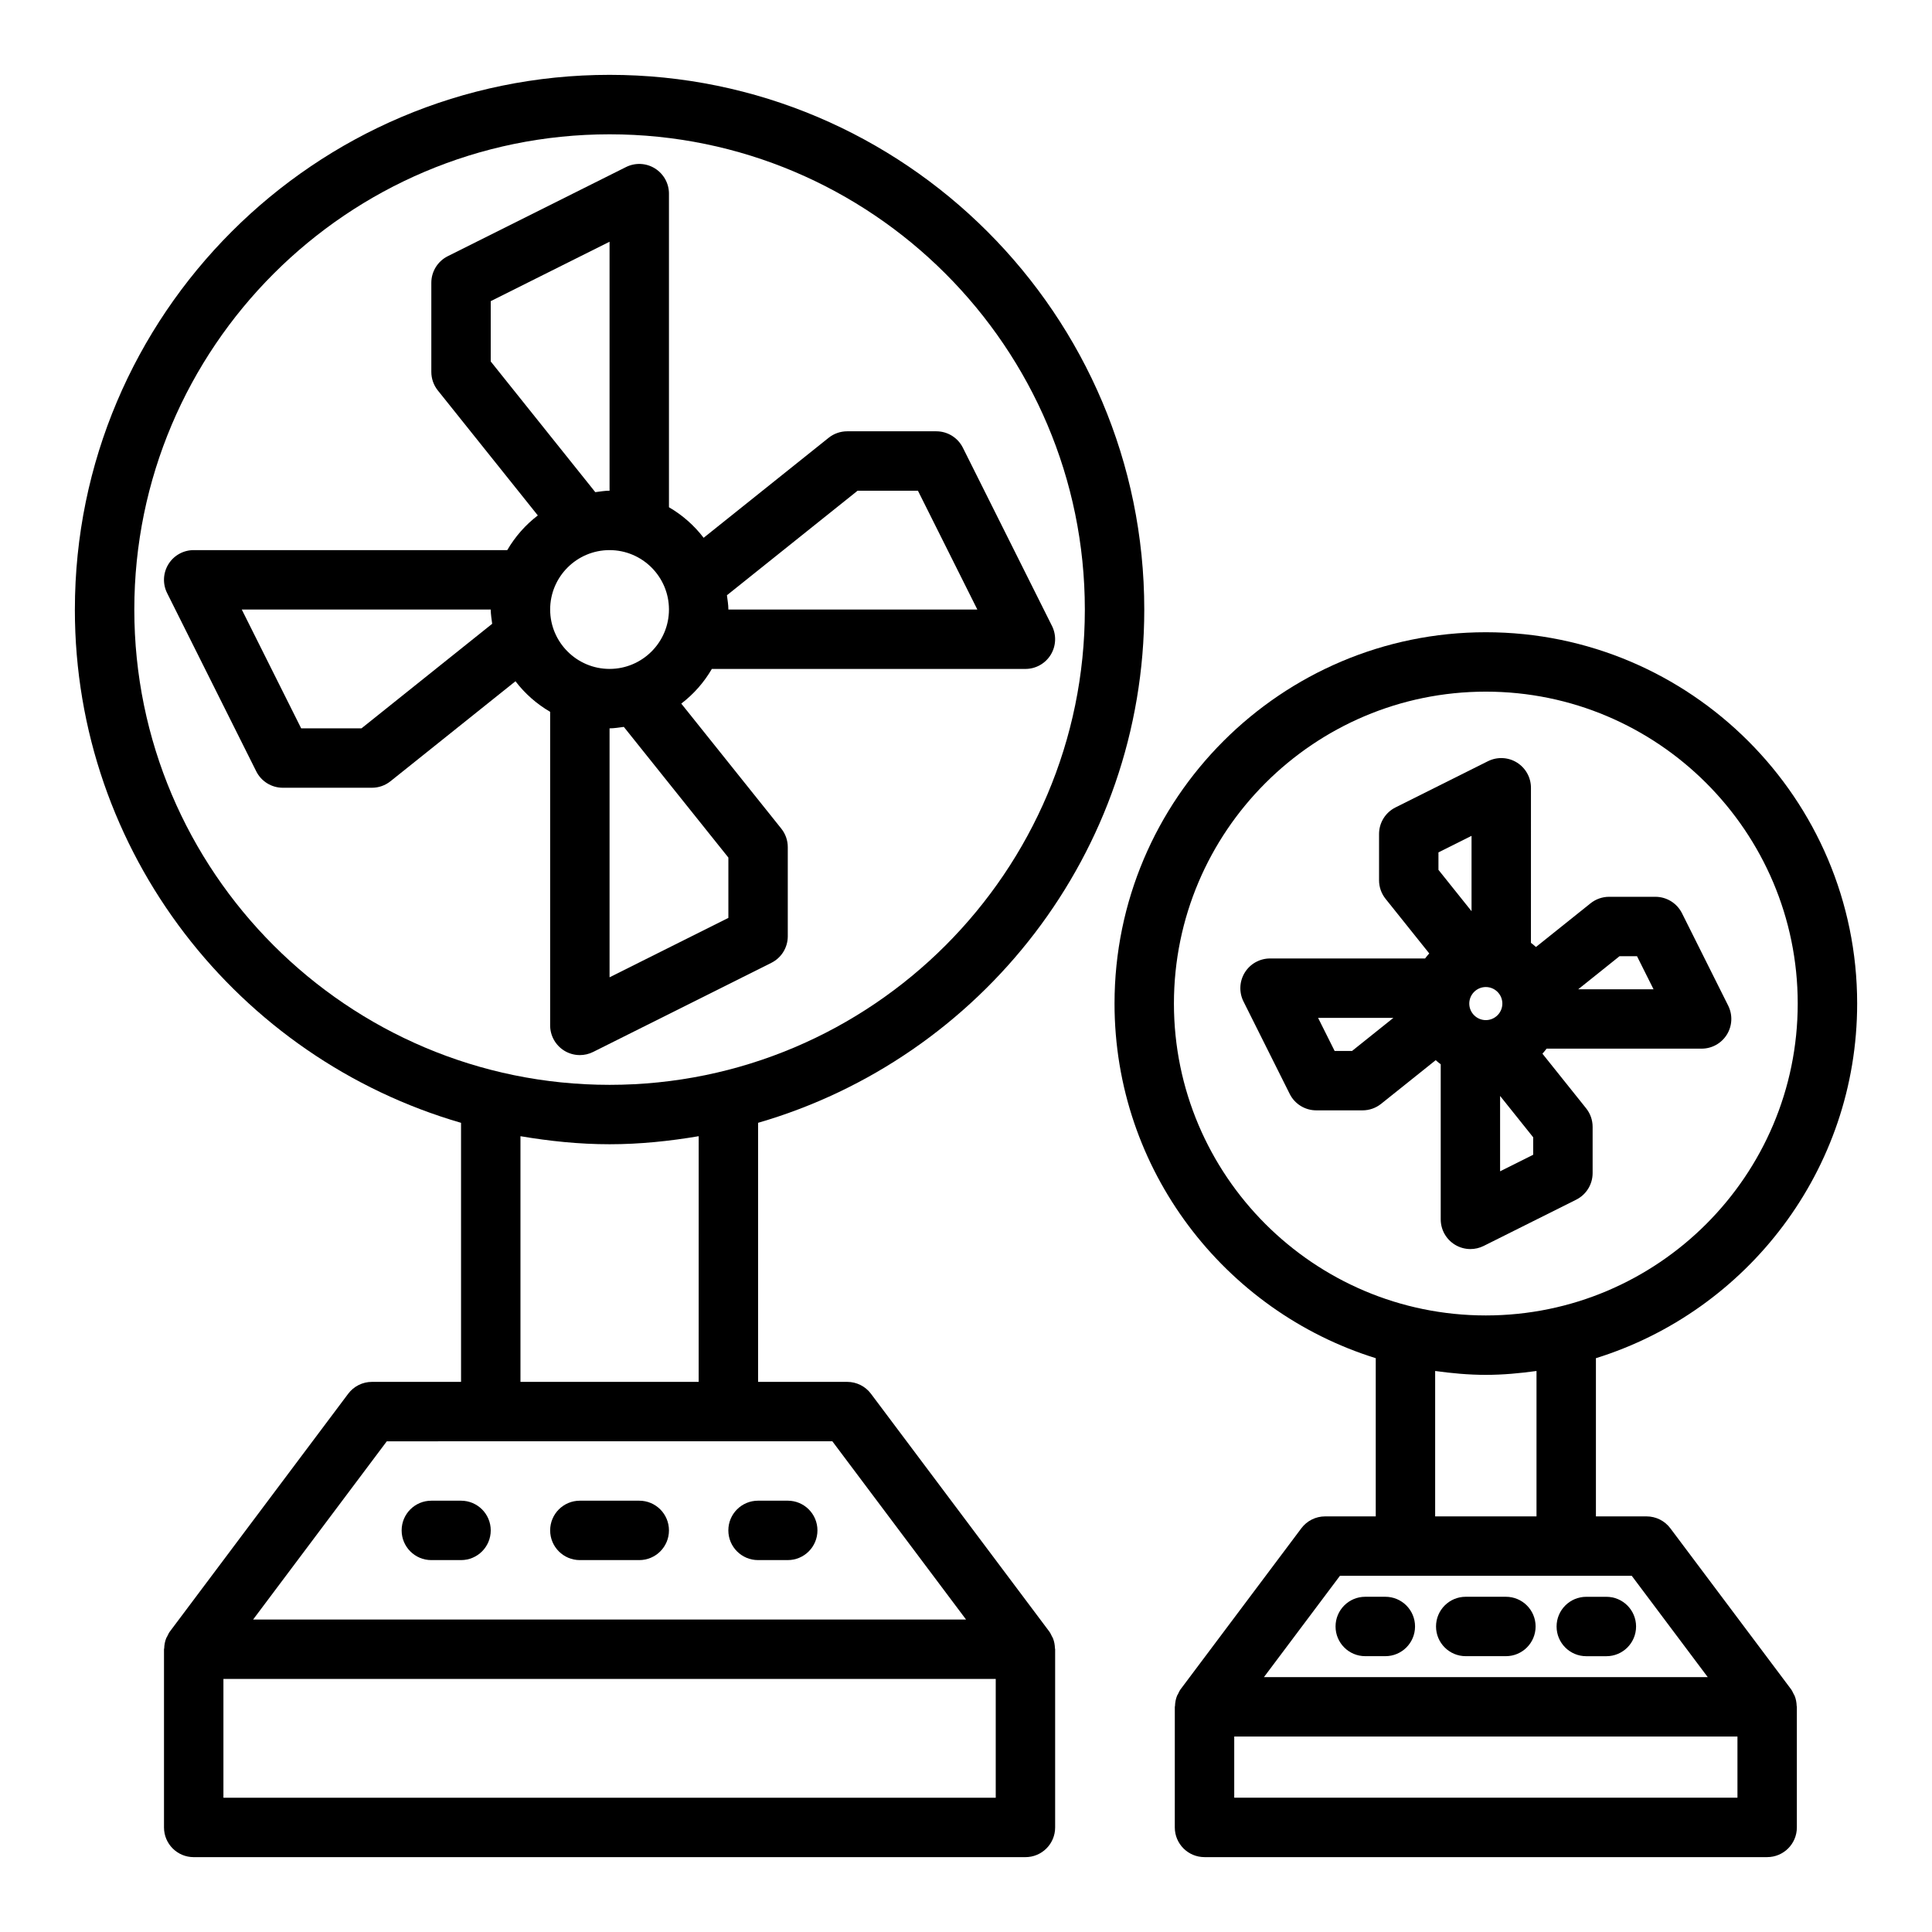
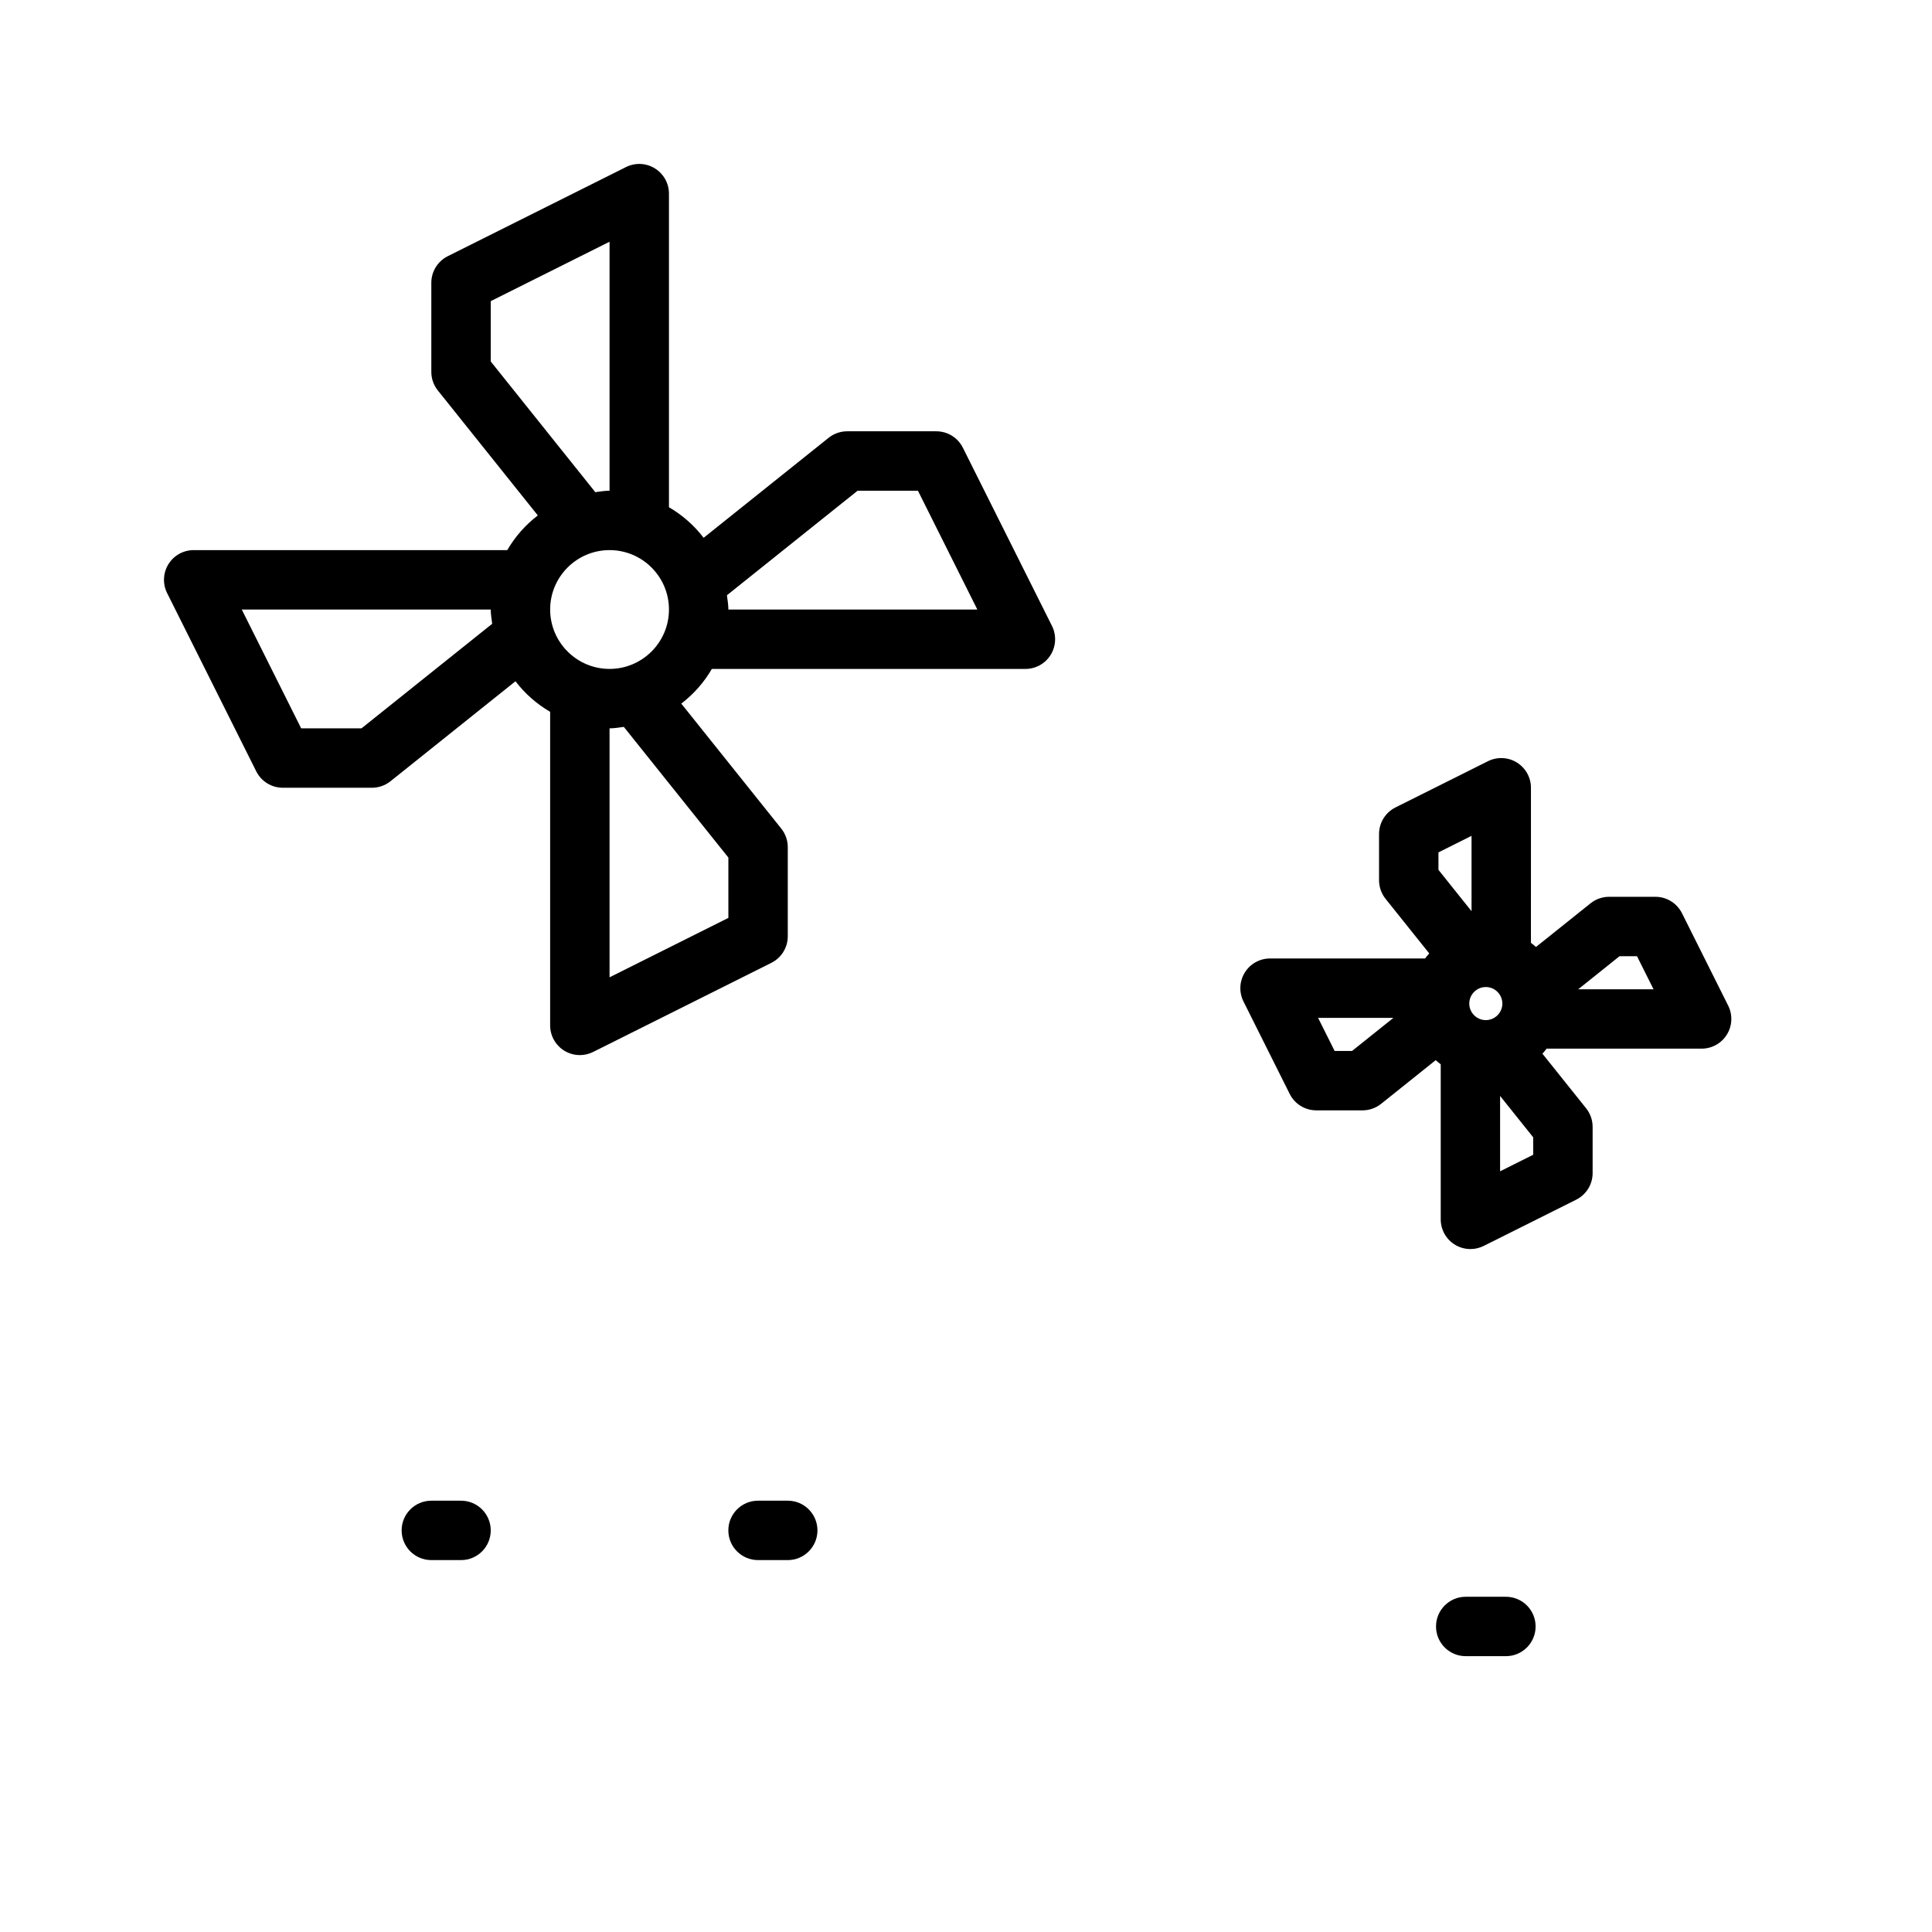
<svg xmlns="http://www.w3.org/2000/svg" fill="#000000" width="800px" height="800px" version="1.1" viewBox="144 144 512 512">
  <g>
-     <path d="m163.84 305.54c0 64.461 43.312 118.91 102.34 136.02l0.004 68.652h-23.617c-2.481 0-4.812 1.168-6.297 3.152l-47.23 62.977c-0.305 0.402-0.504 0.855-0.719 1.301-0.082 0.164-0.191 0.305-0.262 0.477-0.348 0.859-0.512 1.766-0.543 2.684-0.004 0.09-0.055 0.168-0.055 0.258v47.23c0 4.352 3.523 7.871 7.871 7.871h220.42c4.348 0 7.871-3.519 7.871-7.871v-47.23c0-0.09-0.051-0.168-0.051-0.258-0.031-0.918-0.191-1.824-0.543-2.684-0.07-0.172-0.18-0.309-0.262-0.477-0.215-0.445-0.414-0.898-0.719-1.301l-47.23-62.977c-1.484-1.984-3.82-3.152-6.297-3.152h-23.617v-68.656c59.023-17.109 102.34-71.555 102.34-136.02 0-78.129-63.562-141.7-141.7-141.7-78.133-0.004-141.7 63.566-141.7 141.7zm244.04 314.88h-204.67v-31.488h204.67zm-7.871-47.23h-188.93l35.426-47.23 27.551-0.004h90.527zm-70.852-62.977h-47.23v-65.109c7.699 1.301 15.555 2.133 23.617 2.133s15.918-0.832 23.617-2.133zm-23.613-330.62c69.449 0 125.95 56.504 125.95 125.95 0 69.449-56.504 125.95-125.95 125.95-69.449 0-125.95-56.504-125.95-125.95 0-69.449 56.504-125.95 125.95-125.95z" />
    <path d="m188.29 301.18 23.617 47.23c1.332 2.668 4.059 4.352 7.039 4.352h23.617c1.789 0 3.519-0.605 4.918-1.723l33.125-26.5c2.5 3.277 5.609 6.012 9.188 8.102v83.098c0 2.731 1.414 5.258 3.731 6.695 1.266 0.785 2.707 1.176 4.144 1.176 1.203 0 2.41-0.277 3.519-0.832l47.23-23.617c2.668-1.332 4.352-4.055 4.352-7.039v-23.617c0-1.793-0.605-3.519-1.727-4.922l-26.496-33.121c3.277-2.5 6.012-5.609 8.102-9.188h83.098c2.731 0 5.262-1.414 6.695-3.734 1.434-2.32 1.562-5.219 0.348-7.656l-23.617-47.23c-1.332-2.672-4.059-4.356-7.043-4.356h-23.617c-1.789 0-3.519 0.605-4.918 1.723l-33.125 26.5c-2.5-3.273-5.609-6.012-9.188-8.098v-83.102c0-2.731-1.414-5.258-3.731-6.695-2.316-1.445-5.219-1.566-7.66-0.348l-47.23 23.617c-2.672 1.34-4.356 4.062-4.356 7.043v23.617c0 1.793 0.605 3.519 1.727 4.922l26.496 33.121c-3.273 2.5-6.012 5.609-8.098 9.188h-83.102c-2.731 0-5.262 1.414-6.695 3.734-1.434 2.324-1.562 5.223-0.344 7.66zm117.25-11.395c8.684 0 15.742 7.066 15.742 15.742 0 8.68-7.062 15.742-15.742 15.742-8.684 0-15.742-7.066-15.742-15.742-0.004-8.676 7.059-15.742 15.742-15.742zm31.488 81.48v15.988l-31.488 15.742v-65.977c1.293 0 2.527-0.23 3.781-0.383zm34.246-97.223h15.988l15.742 31.488h-65.977c0-1.293-0.23-2.527-0.383-3.781zm-97.223-34.25v-15.988l31.488-15.742v65.98c-1.293 0-2.527 0.23-3.781 0.383zm0 65.738c0 1.293 0.23 2.527 0.383 3.781l-34.633 27.707h-15.988l-15.742-31.488z" />
-     <path d="m266.18 541.7h-7.871c-4.348 0-7.871 3.519-7.871 7.871 0 4.352 3.523 7.871 7.871 7.871h7.871c4.348 0 7.871-3.519 7.871-7.871 0-4.352-3.527-7.871-7.871-7.871z" />
+     <path d="m266.18 541.7h-7.871c-4.348 0-7.871 3.519-7.871 7.871 0 4.352 3.523 7.871 7.871 7.871h7.871c4.348 0 7.871-3.519 7.871-7.871 0-4.352-3.527-7.871-7.871-7.871" />
    <path d="m344.89 557.44h7.871c4.348 0 7.871-3.519 7.871-7.871 0-4.352-3.523-7.871-7.871-7.871h-7.871c-4.348 0-7.871 3.519-7.871 7.871 0 4.352 3.523 7.871 7.871 7.871z" />
-     <path d="m313.41 541.7h-15.742c-4.348 0-7.871 3.519-7.871 7.871 0 4.352 3.523 7.871 7.871 7.871h15.742c4.348 0 7.871-3.519 7.871-7.871 0-4.352-3.523-7.871-7.871-7.871z" />
-     <path d="m537.76 311.55c-54.258 0-98.398 44.141-98.398 98.398 0 44.105 29.168 81.523 69.227 93.984v41.926h-13.426c-2.481 0-4.812 1.168-6.297 3.152l-31.953 42.605c-0.305 0.402-0.504 0.855-0.719 1.301-0.082 0.164-0.191 0.305-0.262 0.477-0.348 0.859-0.512 1.766-0.543 2.684-0.004 0.09-0.051 0.168-0.051 0.258l-0.004 31.949c0 4.352 3.523 7.871 7.871 7.871h149.11c4.348 0 7.871-3.519 7.871-7.871v-31.949c0-0.09-0.051-0.168-0.051-0.258-0.031-0.918-0.191-1.824-0.543-2.684-0.07-0.172-0.18-0.309-0.262-0.477-0.215-0.445-0.414-0.898-0.719-1.301l-31.953-42.605c-1.484-1.984-3.816-3.152-6.297-3.152h-13.426v-41.926c40.062-12.461 69.23-49.879 69.23-93.984 0-54.258-44.145-98.398-98.402-98.398zm66.684 308.86h-133.36v-16.207h133.36zm-7.871-31.949h-117.62l20.145-26.859h77.332zm-45.383-42.602h-26.859v-38.535c4.402 0.605 8.863 1.027 13.43 1.027 4.566 0 9.027-0.422 13.43-1.027zm-13.43-53.254c-45.574 0-82.656-37.078-82.656-82.656s37.082-82.656 82.656-82.656c45.574 0 82.656 37.078 82.656 82.656s-37.078 82.656-82.656 82.656z" />
    <path d="m582.69 381.66h-12.254c-1.789 0-3.519 0.605-4.922 1.723l-14.469 11.578c-0.43-0.383-0.867-0.754-1.332-1.098l0.004-41.094c0-2.731-1.41-5.258-3.731-6.695-2.316-1.438-5.219-1.562-7.66-0.348l-24.512 12.254c-2.668 1.336-4.352 4.059-4.352 7.043v12.254c0 1.793 0.605 3.519 1.727 4.922l11.574 14.469c-0.383 0.434-0.758 0.871-1.102 1.336h-41.086c-2.731 0-5.262 1.414-6.695 3.734-1.434 2.32-1.562 5.219-0.348 7.656l12.254 24.508c1.332 2.668 4.059 4.352 7.043 4.352h12.254c1.789 0 3.519-0.605 4.922-1.723l14.469-11.578c0.43 0.383 0.867 0.754 1.332 1.098v41.09c0 2.731 1.41 5.258 3.731 6.695 1.266 0.785 2.703 1.176 4.141 1.176 1.203 0 2.41-0.277 3.519-0.832l24.512-12.254c2.668-1.336 4.352-4.059 4.352-7.043v-12.254c0-1.793-0.605-3.519-1.727-4.922l-11.574-14.469c0.383-0.434 0.758-0.871 1.102-1.336h41.086c2.731 0 5.262-1.414 6.695-3.734 1.434-2.32 1.562-5.219 0.348-7.656l-12.254-24.508c-1.336-2.66-4.062-4.344-7.047-4.344zm-44.934 23.914c2.418 0 4.383 1.969 4.383 4.383s-1.965 4.383-4.383 4.383c-2.418 0-4.383-1.969-4.383-4.383 0.004-2.414 1.965-4.383 4.383-4.383zm-12.551-35.684 8.77-4.383v19.973l-8.77-10.961zm-22.891 52.621h-4.625l-4.383-8.766h19.961zm47.996 27.512-8.77 4.383v-19.973l8.77 10.961zm11.934-43.855 10.953-8.766h4.625l4.383 8.766z" />
-     <path d="m511.13 567.16h-5.324c-4.348 0-7.871 3.519-7.871 7.871 0 4.352 3.523 7.871 7.871 7.871h5.324c4.348 0 7.871-3.519 7.871-7.871 0-4.352-3.523-7.871-7.871-7.871z" />
-     <path d="m556.51 575.04c0 4.352 3.523 7.871 7.871 7.871h5.324c4.348 0 7.871-3.519 7.871-7.871 0-4.352-3.523-7.871-7.871-7.871h-5.324c-4.344 0-7.871 3.519-7.871 7.871z" />
    <path d="m543.08 567.16h-10.648c-4.348 0-7.871 3.519-7.871 7.871 0 4.352 3.523 7.871 7.871 7.871h10.648c4.348 0 7.871-3.519 7.871-7.871 0-4.352-3.523-7.871-7.871-7.871z" />
  </g>
</svg>